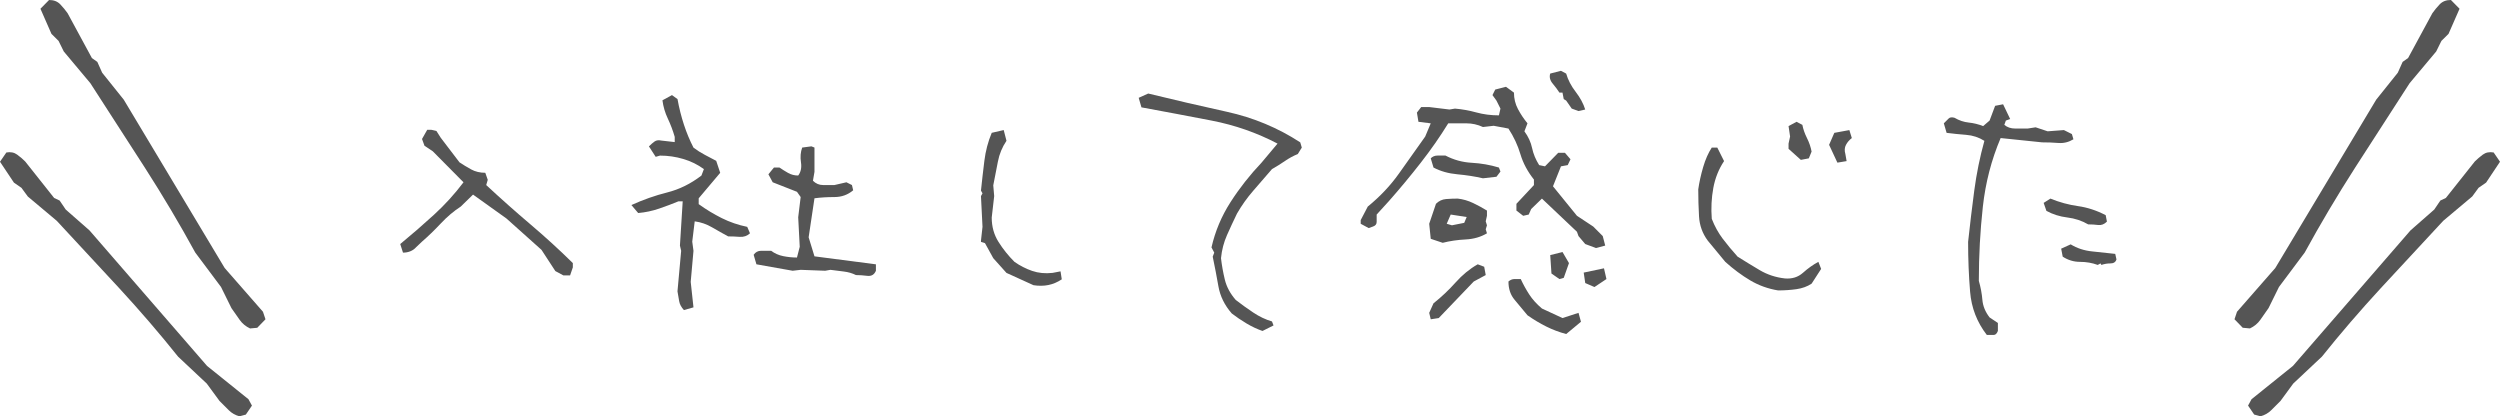
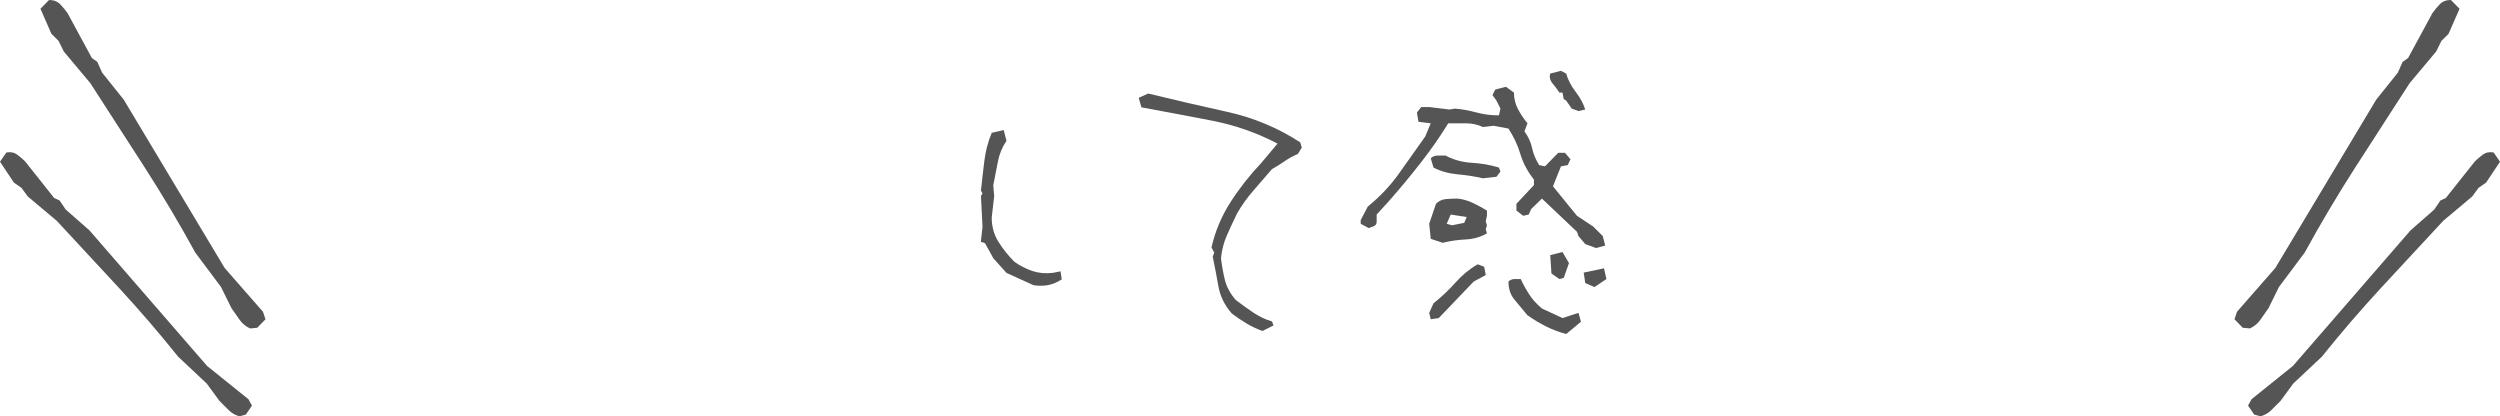
<svg xmlns="http://www.w3.org/2000/svg" version="1.1" id="レイヤー_1" x="0px" y="0px" width="190.758px" height="31.766px" viewBox="0 0 190.758 31.766" enable-background="new 0 0 190.758 31.766" xml:space="preserve">
  <g id="レイヤー_3">
    <g>
      <g>
-         <path fill="#555555" d="M42.984,21.012l-0.609-0.328l-1.055-1.617l-2.671-2.391l-2.555-1.828l-0.938,0.914     c-0.531,0.344-1.039,0.773-1.523,1.289s-0.961,0.977-1.43,1.383l-0.445,0.422c-0.125,0.141-0.273,0.246-0.445,0.316     s-0.359,0.105-0.563,0.105l-0.211-0.656c0.891-0.734,1.75-1.48,2.578-2.238s1.578-1.582,2.25-2.473l-2.344-2.367l-0.633-0.422     l-0.188-0.516l0.398-0.703h0.305l0.398,0.094l0.328,0.516l1.43,1.875c0.281,0.188,0.578,0.367,0.891,0.539     s0.672,0.258,1.078,0.258l0.188,0.539l-0.117,0.398c1.109,1.031,2.23,2.027,3.363,2.988s2.215,1.949,3.246,2.965v0.328     L43.5,21.012H42.984z" />
-         <path fill="#555555" d="M52.186,23.66c-0.203-0.219-0.324-0.445-0.363-0.68s-0.082-0.484-0.129-0.75l0.281-3.094l-0.094-0.398     l0.211-3.375h-0.328c-0.453,0.188-0.941,0.371-1.465,0.551s-1.059,0.293-1.605,0.34l-0.516-0.609     c0.891-0.406,1.801-0.727,2.73-0.961s1.801-0.664,2.613-1.289l0.188-0.492c-0.469-0.344-0.992-0.602-1.57-0.773     s-1.172-0.258-1.781-0.258l-0.328,0.094l-0.516-0.797c0.156-0.156,0.301-0.281,0.434-0.375s0.301-0.117,0.504-0.07l1.031,0.117     v-0.398c-0.141-0.484-0.316-0.949-0.527-1.395s-0.348-0.91-0.41-1.395l0.727-0.398l0.422,0.305     c0.125,0.688,0.289,1.34,0.492,1.957s0.445,1.199,0.727,1.746c0.266,0.203,0.555,0.387,0.867,0.551s0.602,0.316,0.867,0.457     l0.305,0.914l-1.641,1.945v0.445c0.563,0.406,1.148,0.762,1.758,1.066s1.258,0.527,1.945,0.668l0.211,0.492     c-0.219,0.203-0.48,0.293-0.785,0.27s-0.598-0.035-0.879-0.035c-0.406-0.219-0.816-0.449-1.23-0.691s-0.855-0.395-1.324-0.457     l-0.188,1.547l0.094,0.703l-0.211,2.367l0.211,1.945L52.186,23.66z M65.311,20.988c-0.281-0.141-0.59-0.23-0.926-0.27     s-0.676-0.082-1.02-0.129l-0.398,0.07l-1.875-0.07l-0.609,0.07l-2.766-0.492l-0.211-0.727c0.141-0.203,0.332-0.305,0.574-0.305     s0.496,0,0.762,0c0.266,0.203,0.574,0.34,0.926,0.41s0.699,0.105,1.043,0.105l0.211-0.82l-0.117-2.25l0.188-1.547l-0.281-0.398     l-1.852-0.727l-0.328-0.609l0.422-0.516h0.422c0.203,0.141,0.422,0.277,0.656,0.41s0.492,0.199,0.773,0.199     c0.203-0.266,0.273-0.602,0.211-1.008s-0.031-0.781,0.094-1.125l0.703-0.094l0.234,0.094v1.852l-0.117,0.68     c0.219,0.219,0.477,0.328,0.773,0.328s0.586,0,0.867,0l0.914-0.211l0.422,0.211L65.1,14.52c-0.406,0.344-0.883,0.516-1.43,0.516     s-1.055,0.031-1.523,0.094l-0.445,2.977l0.445,1.453l4.688,0.609v0.492c-0.125,0.297-0.344,0.426-0.656,0.387     S65.576,20.988,65.311,20.988z" />
        <path fill="#555555" d="M78.86,21.762l-2.063-0.938l-1.008-1.125l-0.633-1.148l-0.305-0.094v-0.094l0.117-1.055l-0.117-2.344     l0.117-0.211l-0.117-0.211c0.078-0.75,0.164-1.504,0.258-2.262s0.281-1.473,0.563-2.145l0.914-0.211l0.211,0.82     c-0.328,0.484-0.547,1.016-0.656,1.594s-0.227,1.18-0.352,1.805l0.07,0.82l-0.188,1.641c0,0.688,0.172,1.305,0.516,1.852     s0.75,1.055,1.219,1.523c0.422,0.297,0.871,0.527,1.348,0.691s0.996,0.215,1.559,0.152l0.609-0.117l0.094,0.609     c-0.328,0.219-0.668,0.363-1.02,0.434S79.267,21.824,78.86,21.762z" />
        <path fill="#555555" d="M96.332,25.254c-0.406-0.141-0.813-0.332-1.219-0.574s-0.781-0.496-1.125-0.762     c-0.547-0.625-0.887-1.316-1.02-2.074s-0.277-1.512-0.434-2.262l0.117-0.305l-0.211-0.398c0.281-1.234,0.766-2.387,1.453-3.457     s1.477-2.074,2.367-3.012l1.219-1.453c-1.578-0.828-3.258-1.414-5.039-1.758s-3.563-0.68-5.344-1.008l-0.211-0.727l0.727-0.328     c1.984,0.484,3.988,0.949,6.012,1.395s3.887,1.223,5.59,2.332l0.117,0.398l-0.305,0.492c-0.344,0.141-0.668,0.316-0.973,0.527     s-0.637,0.418-0.996,0.621c-0.484,0.563-0.961,1.113-1.43,1.652s-0.883,1.121-1.242,1.746c-0.266,0.547-0.52,1.094-0.762,1.641     s-0.395,1.133-0.457,1.758c0.063,0.547,0.16,1.094,0.293,1.641s0.41,1.063,0.832,1.547c0.422,0.328,0.867,0.648,1.336,0.961     s0.945,0.539,1.43,0.68l0.117,0.305L96.332,25.254z" />
        <path fill="#555555" d="M121.779,18.926l-0.82-0.305l-0.516-0.609l-0.117-0.328l-2.672-2.531l-0.82,0.797l-0.188,0.422     l-0.422,0.094l-0.516-0.398v-0.516l1.336-1.43v-0.422c-0.484-0.609-0.828-1.254-1.031-1.934s-0.508-1.332-0.914-1.957     l-1.125-0.211l-0.82,0.094c-0.406-0.188-0.828-0.281-1.266-0.281s-0.898,0-1.383,0c-0.625,1.016-1.328,2.023-2.109,3.023     s-1.586,1.969-2.414,2.906l-0.938,1.031c0,0.203,0,0.391,0,0.563s-0.094,0.289-0.281,0.352l-0.328,0.117l-0.609-0.328v-0.281     l0.539-1.031c0.938-0.766,1.73-1.605,2.379-2.52s1.316-1.855,2.004-2.824l0.422-1.008l-0.938-0.117l-0.117-0.703l0.328-0.422     h0.609l1.547,0.188l0.422-0.07c0.547,0.047,1.09,0.145,1.629,0.293s1.113,0.223,1.723,0.223l0.117-0.516l-0.305-0.609     l-0.305-0.422l0.211-0.422l0.82-0.211l0.609,0.445c0,0.453,0.102,0.871,0.305,1.254s0.445,0.746,0.727,1.09l-0.234,0.609     c0.297,0.406,0.492,0.832,0.586,1.277s0.273,0.879,0.539,1.301l0.445,0.094l1.008-1.031h0.516l0.422,0.492l-0.211,0.445     l-0.516,0.094l-0.609,1.523l1.828,2.25l1.242,0.82l0.727,0.727l0.188,0.727L121.779,18.926z M110.084,18.527l-0.914-0.305     l-0.117-1.148l0.516-1.523c0.219-0.219,0.477-0.34,0.773-0.363s0.594-0.035,0.891-0.035c0.406,0.047,0.797,0.16,1.172,0.34     s0.727,0.371,1.055,0.574v0.398l-0.094,0.422l0.094,0.305l-0.094,0.305l0.094,0.305c-0.469,0.281-1.012,0.438-1.629,0.469     S110.631,18.387,110.084,18.527z M109.17,24.363l-0.117-0.492l0.328-0.727c0.609-0.484,1.172-1.016,1.688-1.594     s1.078-1.039,1.688-1.383l0.492,0.188l0.117,0.633l-0.914,0.492l-2.672,2.789L109.17,24.363z M113.154,13.605     c-0.609-0.141-1.258-0.242-1.945-0.305s-1.297-0.234-1.828-0.516l-0.211-0.703c0.141-0.141,0.313-0.211,0.516-0.211     s0.406,0,0.609,0c0.625,0.328,1.293,0.512,2.004,0.551s1.402,0.16,2.074,0.363l0.117,0.305l-0.305,0.398L113.154,13.605z      M111.725,17.004l0.188-0.445l-1.219-0.188l-0.305,0.703l0.398,0.117L111.725,17.004z M119.506,25.488     c-0.531-0.141-1.039-0.332-1.523-0.574s-0.961-0.527-1.43-0.855c-0.344-0.422-0.672-0.816-0.984-1.184s-0.469-0.832-0.469-1.395     c0.141-0.125,0.297-0.188,0.469-0.188s0.328,0,0.469,0c0.188,0.406,0.402,0.797,0.645,1.172s0.566,0.734,0.973,1.078l1.57,0.727     l1.219-0.398l0.188,0.68L119.506,25.488z M120.443,8.473l-0.516-0.188l-0.422-0.609l-0.188-0.117l-0.094-0.492h-0.234     c-0.141-0.219-0.313-0.449-0.516-0.691s-0.266-0.496-0.188-0.762l0.82-0.211l0.398,0.211c0.141,0.484,0.383,0.949,0.727,1.395     s0.586,0.895,0.727,1.348L120.443,8.473z M118.99,21.293l-0.609-0.422l-0.094-1.406l0.938-0.234l0.492,0.844l-0.398,1.125     L118.99,21.293z M121.662,21.902l-0.703-0.305l-0.117-0.797l1.547-0.328l0.188,0.82L121.662,21.902z" />
-         <path fill="#555555" d="M135.676,22.16c-0.766-0.125-1.473-0.379-2.121-0.762s-1.285-0.855-1.91-1.418l-1.336-1.617     c-0.406-0.547-0.629-1.164-0.668-1.852s-0.059-1.375-0.059-2.063c0.078-0.547,0.203-1.113,0.375-1.699s0.391-1.082,0.656-1.488     h0.422l0.516,1.031c-0.406,0.609-0.68,1.293-0.82,2.051s-0.18,1.543-0.117,2.355c0.219,0.563,0.496,1.066,0.832,1.512     s0.715,0.902,1.137,1.371c0.547,0.344,1.109,0.688,1.688,1.031s1.219,0.555,1.922,0.633c0.547,0.047,1.008-0.098,1.383-0.434     s0.766-0.613,1.172-0.832l0.211,0.539l-0.727,1.125c-0.328,0.219-0.715,0.359-1.16,0.422S136.16,22.16,135.676,22.16z      M137.41,12.199l-0.938-0.844v-0.398l0.117-0.539l-0.117-0.797l0.609-0.328l0.445,0.234c0.063,0.328,0.18,0.664,0.352,1.008     s0.289,0.688,0.352,1.031l-0.211,0.516L137.41,12.199z M140.199,12.41l-0.633-1.359l0.398-0.914l1.148-0.211l0.188,0.609     c-0.188,0.141-0.336,0.313-0.445,0.516s-0.125,0.438-0.047,0.703l0.094,0.539L140.199,12.41z" />
-         <path fill="#555555" d="M151.602,25.559c-0.75-0.969-1.176-2.066-1.277-3.293s-0.152-2.496-0.152-3.809     c0.141-1.313,0.297-2.617,0.469-3.914s0.43-2.563,0.773-3.797c-0.422-0.266-0.887-0.418-1.395-0.457s-1.004-0.09-1.488-0.152     L148.32,9.41c0.141-0.141,0.262-0.262,0.363-0.363s0.254-0.121,0.457-0.059c0.344,0.203,0.703,0.324,1.078,0.363     s0.742,0.129,1.102,0.27l0.492-0.422l0.422-1.125l0.609-0.117l0.539,1.125l-0.328,0.117l-0.117,0.328     c0.219,0.188,0.496,0.281,0.832,0.281s0.652,0,0.949,0l0.609-0.094l0.914,0.305l1.242-0.094l0.609,0.305l0.117,0.398     c-0.359,0.219-0.742,0.313-1.148,0.281s-0.82-0.047-1.242-0.047l-3.164-0.328c-0.703,1.656-1.156,3.406-1.359,5.25     s-0.305,3.727-0.305,5.648c0.141,0.484,0.23,0.965,0.27,1.441s0.223,0.926,0.551,1.348l0.633,0.422v0.609     c-0.078,0.203-0.184,0.305-0.316,0.305S151.82,25.559,151.602,25.559z M159.336,17.121c-0.484-0.281-1.016-0.457-1.594-0.527     s-1.109-0.238-1.594-0.504l-0.211-0.609l0.516-0.328c0.688,0.281,1.391,0.473,2.109,0.574s1.422,0.332,2.109,0.691l0.094,0.492     c-0.203,0.203-0.426,0.289-0.668,0.258S159.602,17.121,159.336,17.121z M160.063,20.215c-0.422-0.156-0.871-0.234-1.348-0.234     s-0.918-0.133-1.324-0.398l-0.117-0.609L158,18.645c0.484,0.297,1.031,0.477,1.641,0.539s1.195,0.125,1.758,0.188l0.094,0.422     c-0.063,0.203-0.215,0.305-0.457,0.305s-0.473,0.039-0.691,0.117l-0.07-0.117L160.063,20.215z" />
      </g>
      <g>
        <path fill="#555555" d="M18.76,31.633l-0.486,0.133c-0.324-0.089-0.596-0.243-0.817-0.465c-0.221-0.221-0.456-0.456-0.707-0.707     l-0.972-1.325l-2.188-2.055c-1.414-1.769-2.909-3.506-4.485-5.216c-1.576-1.709-3.167-3.425-4.773-5.148l-2.209-1.855     l-0.486-0.663l-0.574-0.397L0,12.342l0.485-0.707c0.323-0.059,0.601-0.003,0.829,0.166c0.228,0.17,0.431,0.342,0.607,0.519     l2.21,2.785l0.42,0.198l0.464,0.686l1.813,1.591l8.971,10.341l3.16,2.542l0.265,0.486L18.76,31.633z" />
        <path fill="#555555" d="M19.629,25.011l-0.549,0.051c-0.332-0.157-0.596-0.376-0.792-0.655c-0.196-0.28-0.405-0.579-0.628-0.896     l-0.795-1.612l-1.966-2.629c-1.188-2.173-2.468-4.329-3.842-6.47c-1.373-2.14-2.761-4.29-4.163-6.452L4.867,3.928L4.469,3.121     L3.926,2.584l-0.84-1.915L3.744,0c0.359-0.002,0.646,0.11,0.86,0.336s0.399,0.45,0.556,0.675l1.852,3.418l0.415,0.294     l0.369,0.826l1.649,2.058l7.699,12.843l2.922,3.338l0.192,0.574L19.629,25.011z" />
      </g>
      <g>
        <path fill="#555555" d="M171.534,30.948l0.265-0.486l3.16-2.542l8.971-10.341l1.813-1.591l0.464-0.686l0.42-0.198l2.21-2.785     c0.177-0.177,0.38-0.349,0.607-0.519c0.229-0.169,0.506-0.225,0.829-0.166l0.485,0.707l-1.061,1.592l-0.574,0.397l-0.486,0.663     l-2.209,1.855c-1.606,1.724-3.197,3.439-4.773,5.148c-1.576,1.71-3.071,3.447-4.485,5.216l-2.188,2.055l-0.972,1.325     c-0.251,0.251-0.486,0.486-0.707,0.707c-0.222,0.222-0.493,0.376-0.817,0.465l-0.486-0.133L171.534,30.948z" />
        <path fill="#555555" d="M170.499,24.361l0.192-0.574l2.922-3.338l7.699-12.843l1.648-2.058l0.369-0.826l0.416-0.294l1.852-3.418     c0.156-0.225,0.342-0.449,0.555-0.675c0.215-0.226,0.502-0.338,0.861-0.336l0.658,0.669l-0.84,1.915l-0.543,0.537l-0.398,0.807     l-2.027,2.419c-1.402,2.162-2.791,4.313-4.164,6.452c-1.373,2.141-2.652,4.297-3.841,6.47l-1.966,2.629l-0.795,1.612     c-0.223,0.317-0.432,0.616-0.628,0.896c-0.196,0.279-0.46,0.498-0.792,0.655l-0.549-0.051L170.499,24.361z" />
      </g>
    </g>
  </g>
</svg>